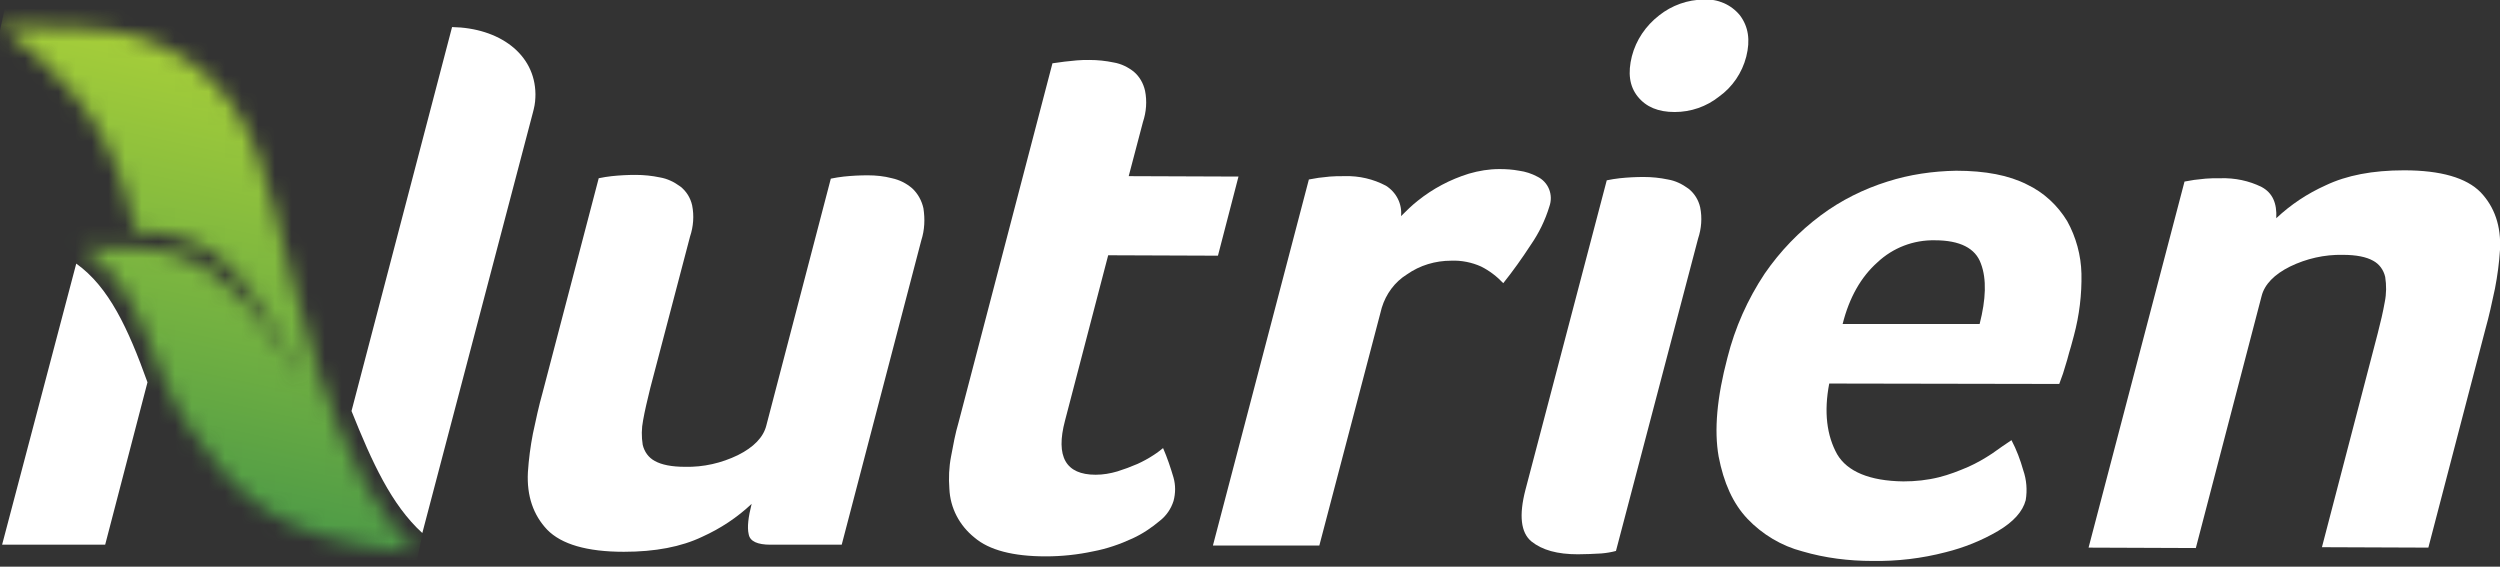
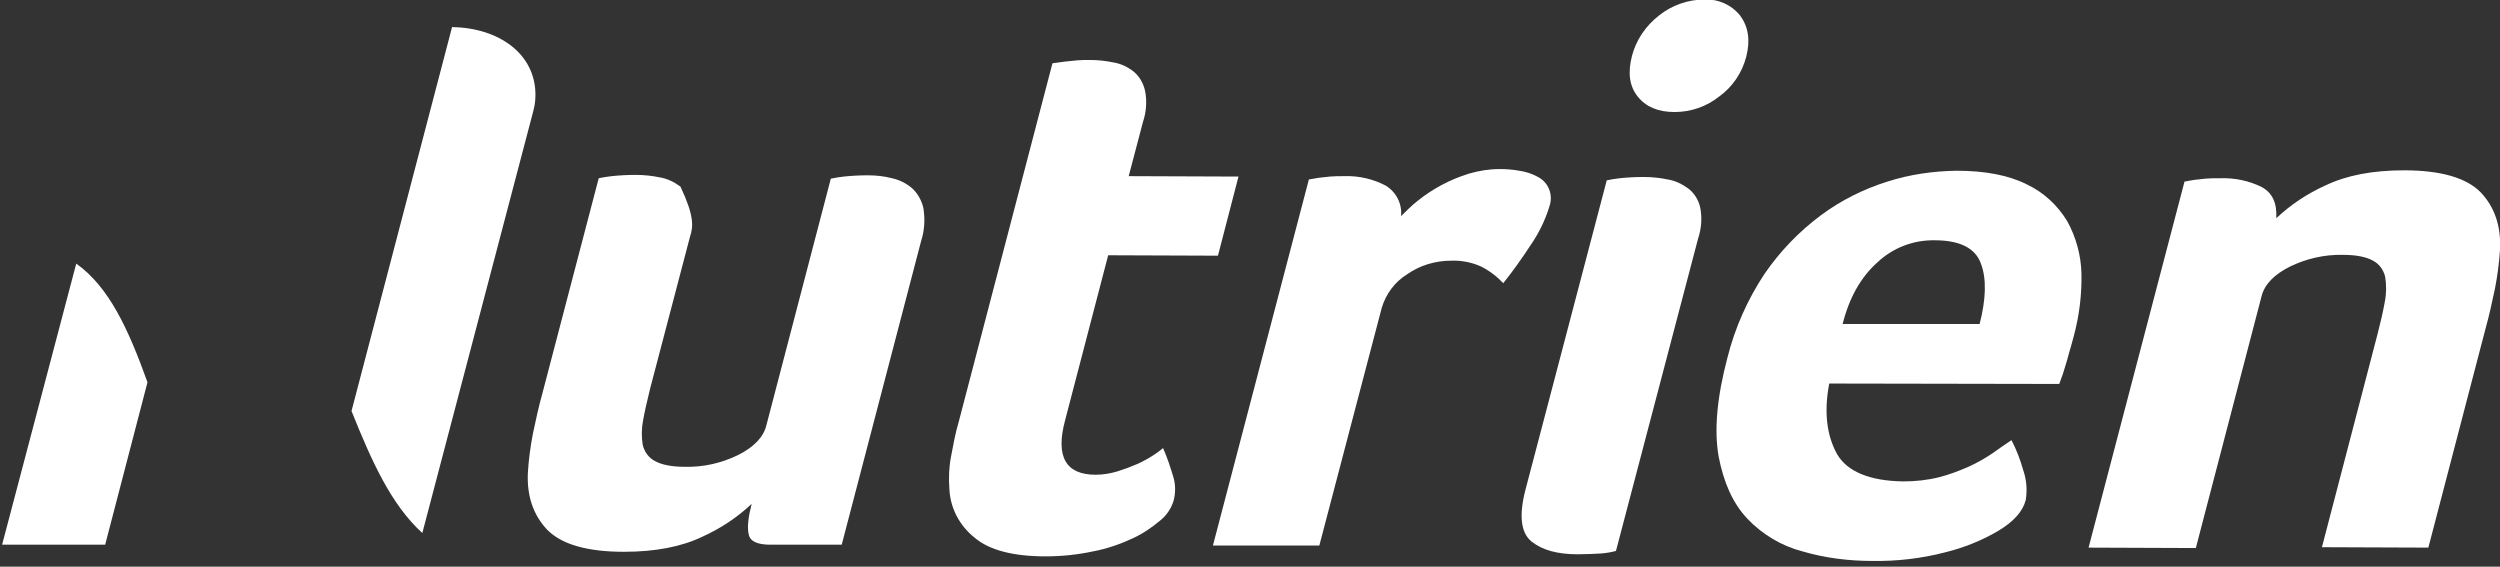
<svg xmlns="http://www.w3.org/2000/svg" width="150" height="34" viewBox="0 0 150 34" fill="none">
  <rect x="0" y="0" width="150" height="34" fill="#333333" stroke="none" />
  <g clip-path="url(#clip0_4003_5206)">
    <mask id="mask0_4003_5206" style="mask-type:luminance" maskUnits="userSpaceOnUse" x="0" y="1" width="26" height="33">
      <path d="M0 1.624C0 1.624 3.922 4.098 6.134 8.195C7.541 10.794 7.868 13.118 8.095 13.867C12.469 13.942 14.329 15.916 16.843 20.414C17.396 21.388 17.974 22.413 18.527 23.362C17.723 22.138 16.817 20.789 16.013 19.714C14.203 17.265 11.865 14.967 8.27 14.892C7.441 14.867 7.19 14.867 6.863 14.867C6.536 14.867 6.109 14.867 4.801 14.842C8.673 16.991 8.974 22.313 11.438 25.761C13.7 28.934 15.686 31.583 21.418 32.682C22.222 32.832 24.133 33.132 25.013 33.082C23.831 32.082 22.901 30.683 21.845 28.909C20.739 26.835 19.834 24.637 19.13 22.388C18.074 18.965 16.994 14.742 16.44 12.493C15.36 7.946 13.524 3.773 8.12 2.149C6.486 1.674 3.369 1.599 1.508 1.599C0.603 1.599 0 1.624 0 1.624Z" fill="white" />
    </mask>
    <g mask="url(#mask0_4003_5206)">
-       <path d="M-6.461 31.783L1.156 -3.523L31.624 2.973L24.007 38.279L-6.461 31.783Z" fill="url(#paint0_linear_4003_5206)" />
-     </g>
+       </g>
    <path d="M27.124 1.624L21.091 24.661C22.323 27.735 23.479 30.283 25.339 31.982L31.976 6.746L32.026 6.546C32.102 6.246 32.127 5.947 32.127 5.647C32.102 3.223 29.94 1.674 27.124 1.624Z" fill="white" />
    <path d="M4.575 15.816L0.126 32.682H6.31L8.849 22.937C7.692 19.714 6.536 17.215 4.575 15.816Z" fill="white" />
-     <path d="M50.503 32.682H46.229C45.45 32.682 44.998 32.482 44.922 32.057C44.822 31.633 44.897 31.033 45.098 30.233C44.218 31.058 43.238 31.707 42.132 32.207C40.875 32.807 39.316 33.107 37.431 33.107C35.219 33.107 33.685 32.657 32.831 31.782C32.001 30.908 31.599 29.759 31.674 28.334C31.724 27.56 31.825 26.785 31.976 26.011C32.152 25.186 32.328 24.361 32.554 23.562L35.923 10.694C36.174 10.644 36.45 10.594 36.702 10.569C37.179 10.519 37.657 10.494 38.135 10.494C38.638 10.494 39.115 10.544 39.593 10.644C40.045 10.719 40.447 10.919 40.825 11.194C41.176 11.469 41.428 11.868 41.528 12.318C41.654 12.943 41.604 13.592 41.403 14.192L39.015 23.287C38.839 24.012 38.688 24.636 38.587 25.211C38.487 25.711 38.487 26.21 38.562 26.685C38.663 27.11 38.914 27.46 39.291 27.66C39.693 27.885 40.297 28.009 41.101 28.009C42.207 28.035 43.288 27.785 44.269 27.31C45.224 26.835 45.802 26.235 45.978 25.536L49.849 10.719C50.101 10.669 50.377 10.619 50.629 10.594C51.106 10.544 51.584 10.519 52.061 10.519C52.564 10.519 53.042 10.569 53.519 10.694C53.972 10.794 54.374 10.994 54.726 11.294C55.078 11.618 55.304 12.043 55.405 12.493C55.505 13.143 55.48 13.792 55.279 14.417L50.503 32.682Z" fill="white" />
+     <path d="M50.503 32.682H46.229C45.45 32.682 44.998 32.482 44.922 32.057C44.822 31.633 44.897 31.033 45.098 30.233C44.218 31.058 43.238 31.707 42.132 32.207C40.875 32.807 39.316 33.107 37.431 33.107C35.219 33.107 33.685 32.657 32.831 31.782C32.001 30.908 31.599 29.759 31.674 28.334C31.724 27.56 31.825 26.785 31.976 26.011C32.152 25.186 32.328 24.361 32.554 23.562L35.923 10.694C36.174 10.644 36.45 10.594 36.702 10.569C37.179 10.519 37.657 10.494 38.135 10.494C38.638 10.494 39.115 10.544 39.593 10.644C40.045 10.719 40.447 10.919 40.825 11.194C41.654 12.943 41.604 13.592 41.403 14.192L39.015 23.287C38.839 24.012 38.688 24.636 38.587 25.211C38.487 25.711 38.487 26.21 38.562 26.685C38.663 27.11 38.914 27.46 39.291 27.66C39.693 27.885 40.297 28.009 41.101 28.009C42.207 28.035 43.288 27.785 44.269 27.31C45.224 26.835 45.802 26.235 45.978 25.536L49.849 10.719C50.101 10.669 50.377 10.619 50.629 10.594C51.106 10.544 51.584 10.519 52.061 10.519C52.564 10.519 53.042 10.569 53.519 10.694C53.972 10.794 54.374 10.994 54.726 11.294C55.078 11.618 55.304 12.043 55.405 12.493C55.505 13.143 55.48 13.792 55.279 14.417L50.503 32.682Z" fill="white" />
    <path d="M56.963 29.334C56.913 28.684 56.938 28.035 57.064 27.385C57.19 26.71 57.315 26.011 57.516 25.336L63.147 3.798L63.876 3.698C64.103 3.673 64.354 3.648 64.605 3.623C64.857 3.598 65.108 3.598 65.359 3.598C65.862 3.598 66.34 3.648 66.817 3.748C67.27 3.823 67.672 4.023 68.024 4.298C68.376 4.597 68.602 4.997 68.703 5.447C68.829 6.072 68.778 6.721 68.577 7.321L67.722 10.569L74.309 10.594L73.077 15.341L66.491 15.316L63.901 25.236C63.323 27.41 63.952 28.484 65.737 28.484C66.189 28.484 66.616 28.409 67.044 28.284C67.446 28.159 67.848 28.009 68.25 27.835C68.577 27.685 68.904 27.51 69.206 27.31C69.482 27.135 69.658 26.985 69.784 26.885C70.035 27.46 70.236 28.059 70.412 28.659C70.538 29.109 70.538 29.584 70.412 30.058C70.261 30.533 69.985 30.933 69.608 31.233C69.105 31.657 68.552 32.032 67.949 32.307C67.195 32.657 66.39 32.932 65.586 33.082C64.656 33.282 63.7 33.382 62.745 33.382C60.784 33.382 59.351 33.007 58.472 32.257C57.567 31.533 57.014 30.483 56.963 29.334Z" fill="white" />
    <path d="M84.062 12.968C84.389 12.643 84.716 12.318 85.068 12.043C85.973 11.319 87.004 10.769 88.135 10.419C88.738 10.244 89.341 10.144 89.97 10.144C90.372 10.144 90.749 10.169 91.151 10.244C91.528 10.294 91.906 10.419 92.232 10.594C92.911 10.919 93.213 11.693 92.961 12.393C92.71 13.218 92.333 13.992 91.83 14.717C91.327 15.491 90.774 16.266 90.196 16.991C89.819 16.591 89.367 16.241 88.864 15.991C88.311 15.741 87.682 15.616 87.079 15.641C86.124 15.641 85.194 15.916 84.414 16.466C83.685 16.916 83.157 17.64 82.906 18.465L79.16 32.732H72.775L78.532 10.769L79.11 10.669C79.311 10.644 79.537 10.619 79.789 10.594C80.04 10.569 80.342 10.569 80.694 10.569C81.549 10.544 82.403 10.744 83.157 11.144C83.786 11.543 84.138 12.243 84.062 12.968Z" fill="white" />
    <path d="M96.958 33.057C96.682 33.132 96.38 33.182 96.079 33.207C95.626 33.232 95.148 33.257 94.671 33.257C93.439 33.257 92.534 33.007 91.88 32.482C91.252 31.957 91.126 30.933 91.528 29.384L96.405 10.819C96.657 10.769 96.933 10.719 97.184 10.694C97.662 10.644 98.14 10.619 98.617 10.619C99.12 10.619 99.598 10.669 100.075 10.769C100.528 10.844 100.93 11.044 101.307 11.319C101.659 11.594 101.911 11.993 102.011 12.443C102.137 13.068 102.086 13.717 101.885 14.317L96.958 33.057ZM104.776 3.398C104.525 4.373 103.947 5.222 103.142 5.797C102.388 6.396 101.458 6.721 100.478 6.721C99.497 6.721 98.768 6.421 98.266 5.797C97.763 5.172 97.662 4.373 97.913 3.373C98.165 2.399 98.743 1.549 99.547 0.924C100.302 0.325 101.257 -0.025 102.237 -0.025C103.067 -0.075 103.871 0.275 104.399 0.924C104.902 1.599 105.028 2.399 104.776 3.398Z" fill="white" />
    <path d="M114.203 28.884C114.932 28.884 115.636 28.809 116.34 28.634C116.943 28.484 117.521 28.259 118.1 28.01C118.602 27.785 119.08 27.51 119.532 27.21C119.96 26.91 120.337 26.635 120.689 26.41C120.99 26.985 121.217 27.585 121.393 28.209C121.594 28.784 121.644 29.409 121.543 30.009C121.368 30.683 120.814 31.308 119.884 31.858C118.904 32.432 117.848 32.857 116.742 33.132C115.309 33.507 113.826 33.681 112.343 33.657C110.935 33.657 109.502 33.482 108.145 33.082C106.888 32.757 105.732 32.057 104.852 31.133C103.972 30.208 103.419 28.959 103.117 27.385C102.841 25.811 103.017 23.837 103.645 21.463C104.098 19.664 104.852 17.965 105.882 16.416C106.812 15.067 107.944 13.892 109.251 12.918C110.458 12.018 111.815 11.344 113.248 10.894C114.58 10.469 115.963 10.269 117.371 10.244C119.13 10.244 120.538 10.519 121.619 11.069C122.624 11.544 123.454 12.318 124.032 13.268C124.56 14.217 124.862 15.317 124.887 16.416C124.912 17.665 124.761 18.915 124.434 20.139L124.258 20.789C124.183 21.038 124.108 21.288 124.032 21.588L123.781 22.413C123.705 22.638 123.63 22.837 123.555 23.037L109.754 23.012C109.427 24.711 109.603 26.136 110.231 27.26C110.835 28.285 112.167 28.859 114.203 28.884ZM118.778 19.439C119.155 17.965 119.206 16.741 118.854 15.816C118.527 14.892 117.597 14.417 116.088 14.417C114.806 14.392 113.575 14.867 112.645 15.741C111.664 16.616 110.96 17.84 110.558 19.439H118.778Z" fill="white" />
    <path d="M131.75 32.882L125.314 32.857L131.071 10.894L131.649 10.794C131.85 10.769 132.076 10.744 132.328 10.719C132.579 10.694 132.881 10.694 133.233 10.694C134.087 10.669 134.942 10.844 135.696 11.219C136.35 11.569 136.626 12.193 136.576 13.093C137.456 12.268 138.436 11.618 139.542 11.119C140.799 10.519 142.358 10.219 144.243 10.219C146.455 10.219 147.989 10.669 148.844 11.543C149.673 12.418 150.075 13.567 150 14.992C149.95 15.766 149.849 16.541 149.698 17.315C149.522 18.14 149.346 18.964 149.12 19.764L145.701 32.857L139.316 32.832L142.66 20.014C142.836 19.339 142.986 18.69 143.087 18.115C143.188 17.615 143.188 17.116 143.112 16.616C143.012 16.191 142.76 15.841 142.383 15.641C141.981 15.416 141.378 15.291 140.573 15.291C139.467 15.267 138.386 15.516 137.406 15.991C136.45 16.466 135.872 17.066 135.696 17.765L131.75 32.882Z" fill="white" />
  </g>
  <defs>
    <linearGradient id="paint0_linear_4003_5206" x1="9.801" y1="30.257" x2="15.466" y2="3.663" gradientUnits="userSpaceOnUse">
      <stop stop-color="#4E9B47" />
      <stop offset="0.33" stop-color="#6CAD42" />
      <stop offset="1" stop-color="#A6CE39" />
    </linearGradient>
    <clipPath id="clip0_4003_5206">
      <rect width="150" height="33.607" fill="white" />
    </clipPath>
  </defs>
</svg>